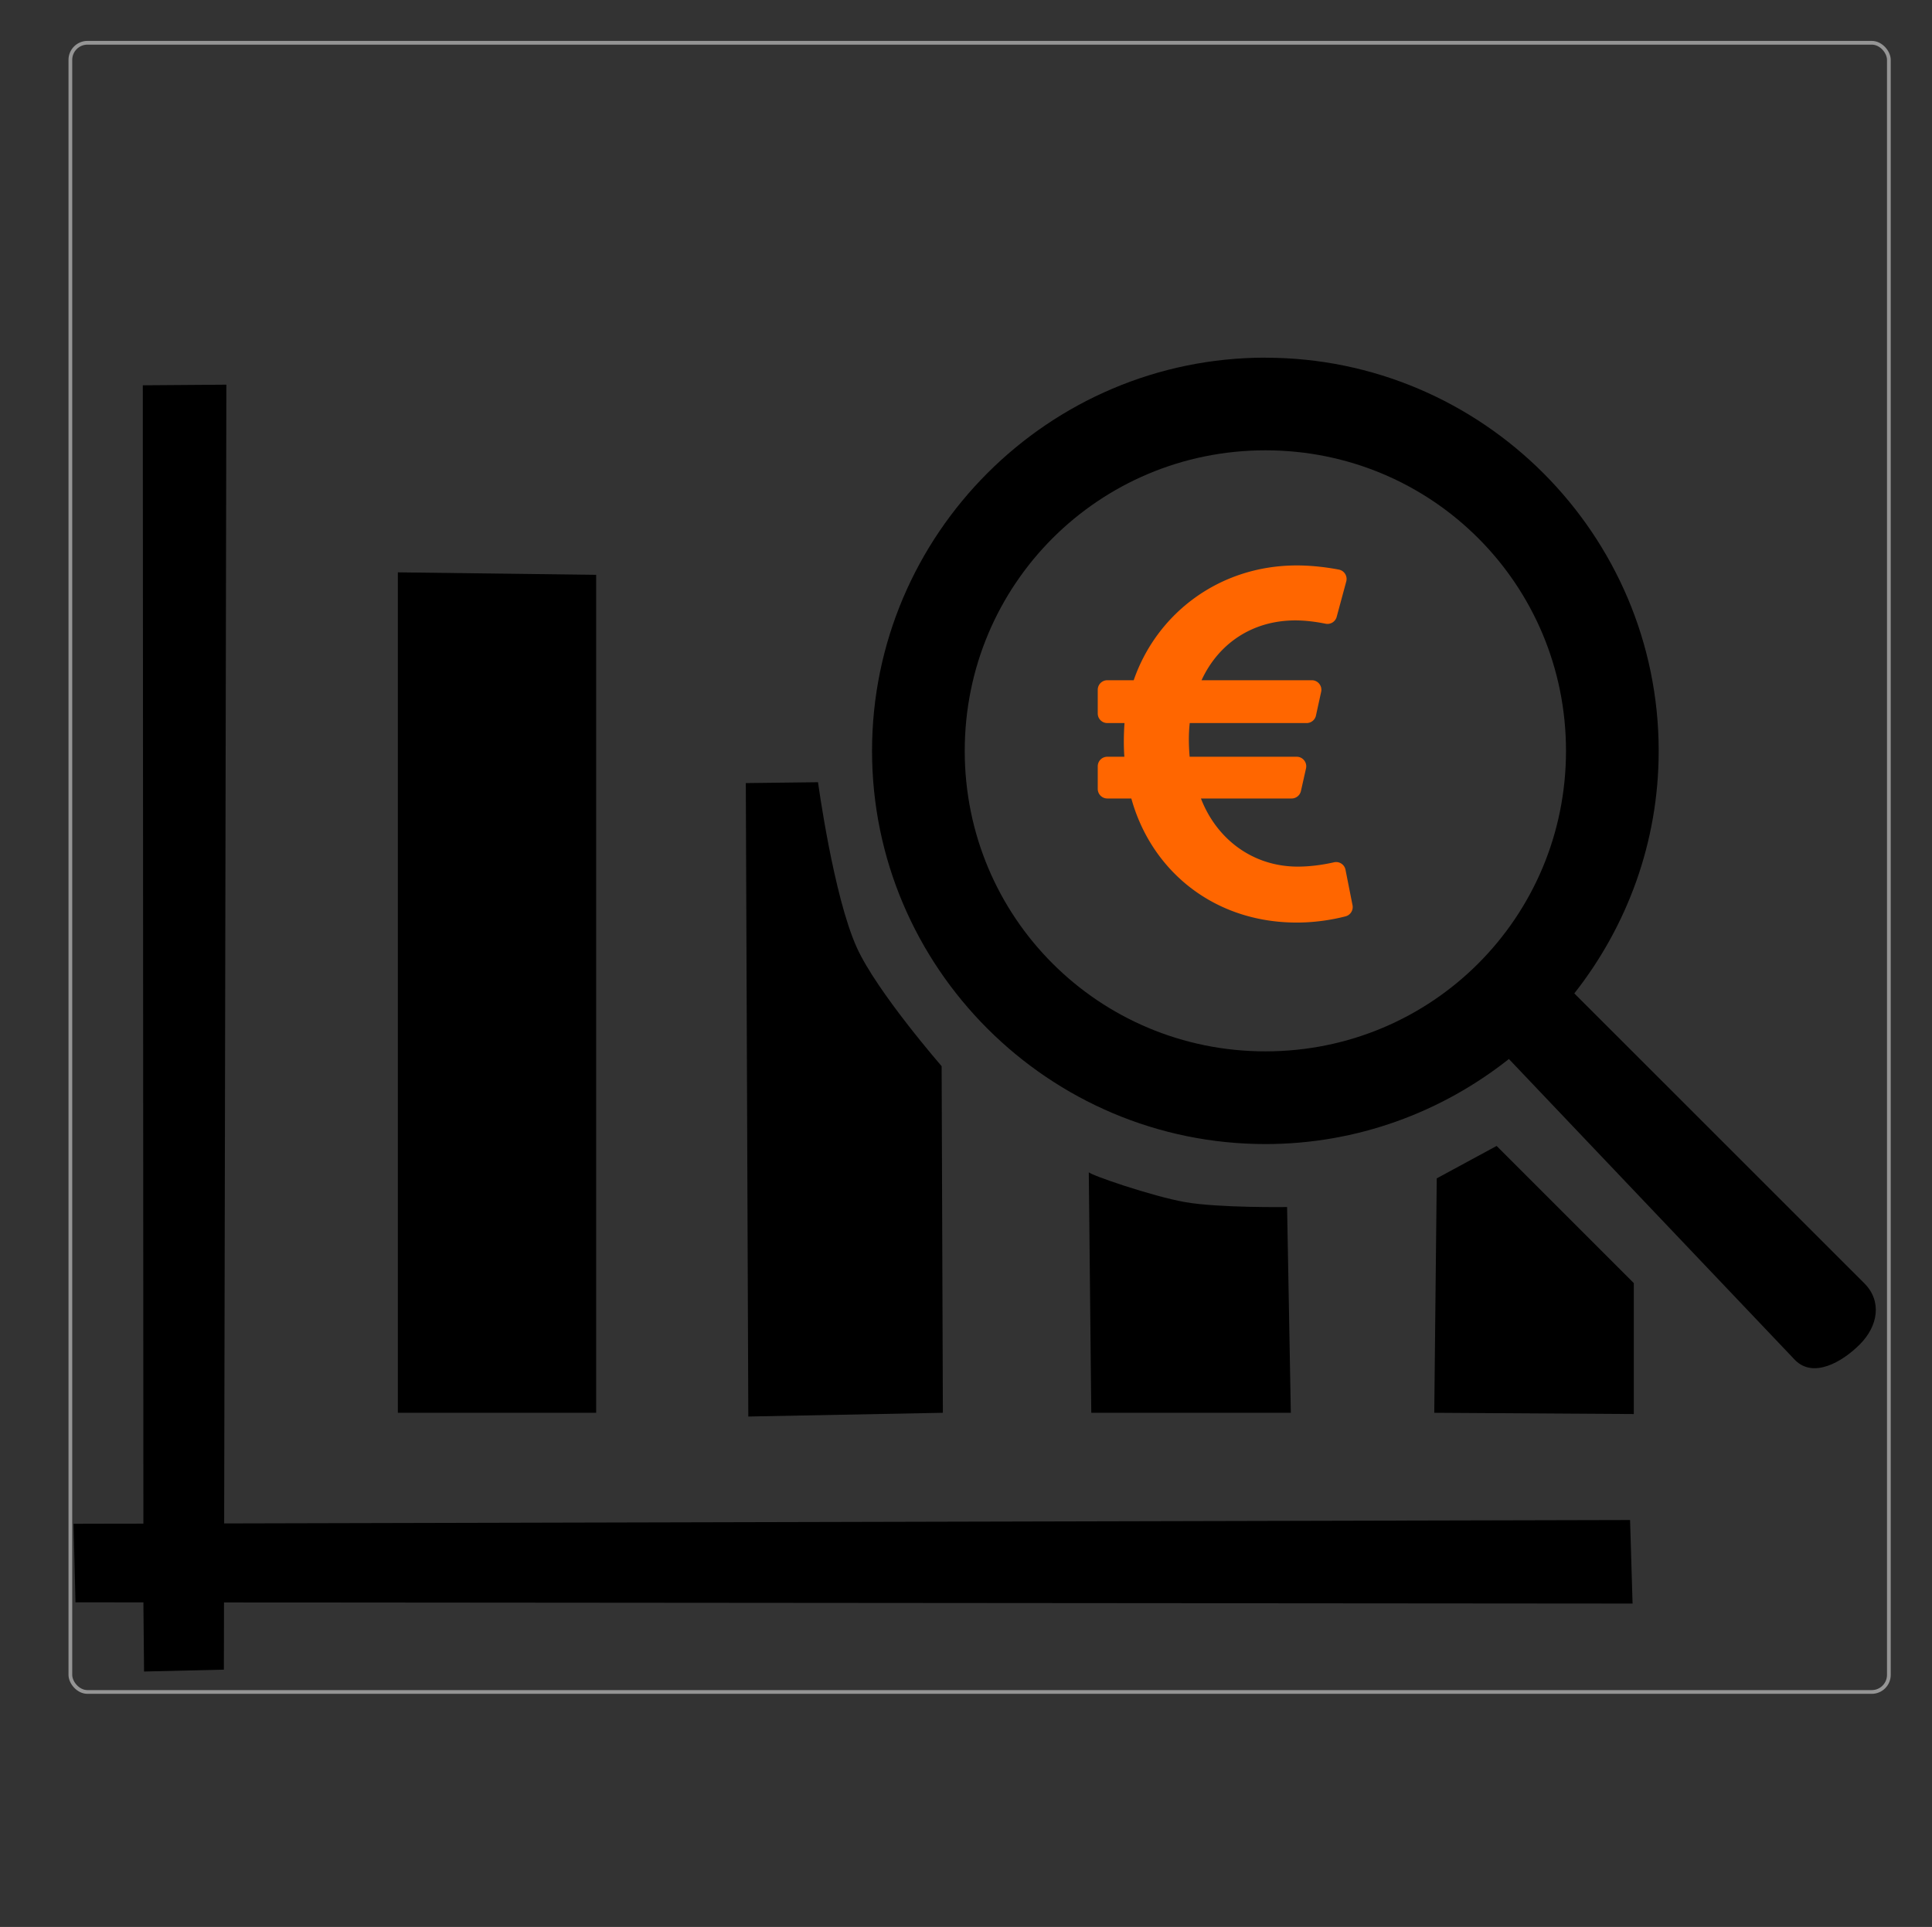
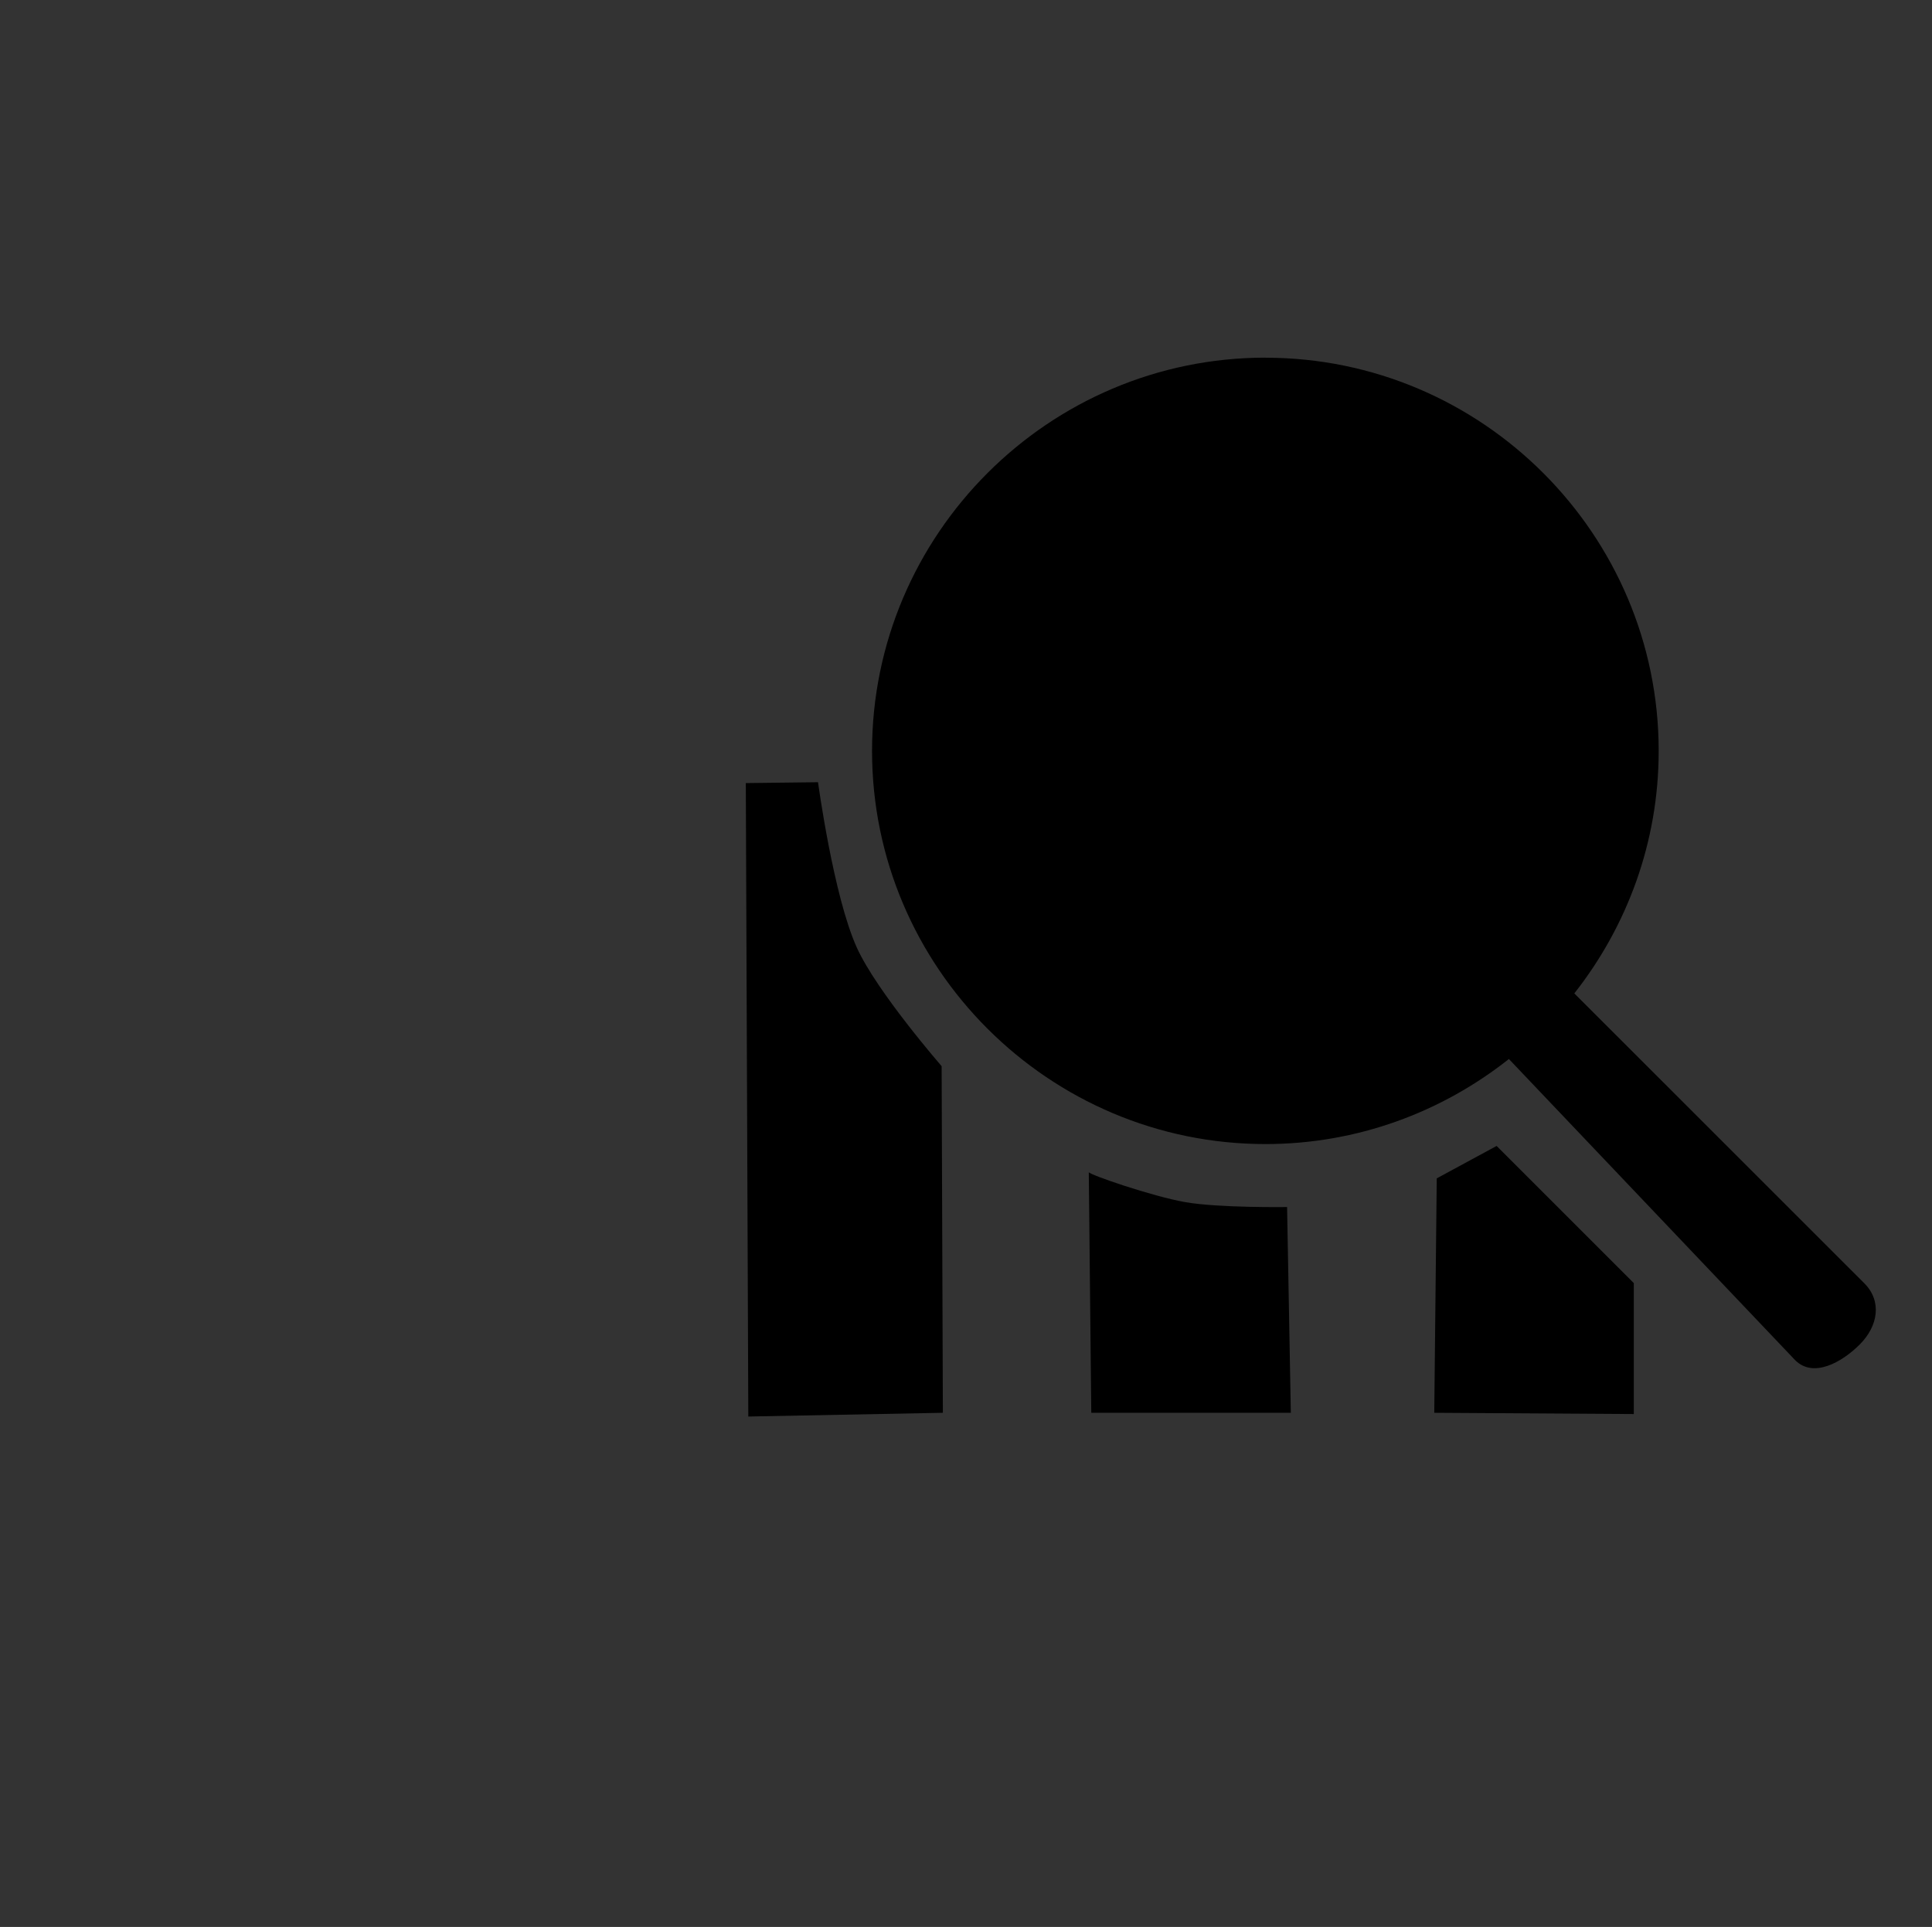
<svg xmlns="http://www.w3.org/2000/svg" xmlns:ns1="http://sodipodi.sourceforge.net/DTD/sodipodi-0.dtd" xmlns:ns2="http://www.inkscape.org/namespaces/inkscape" width="136.922" height="136.591" viewBox="0 0 136.922 136.591" version="1.1" id="svg11" ns1:docname="Money management .svg" ns2:version="1.2.1 (9c6d41e410, 2022-07-14)" xml:space="preserve">
  <rect x="0" y="0" width="136.922" height="136.591" fill="#333333" stroke="none" />
  <defs id="defs15" />
  <ns1:namedview id="namedview13" pagecolor="#ffffff" bordercolor="#000000" borderopacity="0.25" ns2:showpageshadow="2" ns2:pageopacity="0.0" ns2:pagecheckerboard="0" ns2:deskcolor="#d1d1d1" showgrid="false" ns2:zoom="5.6568545" ns2:cx="38.272153" ns2:cy="67.086753" ns2:window-width="1928" ns2:window-height="1259" ns2:window-x="456" ns2:window-y="773" ns2:window-maximized="0" ns2:current-layer="Groupe_2" showguides="true" />
  <g id="Groupe_2" data-name="Groupe 2" transform="translate(-371.787 -248)">
    <path d="m 467.144,309.652 c -0.074,-0.375 -0.443,-0.614 -0.815,-0.529 -0.604,0.138 -1.55,0.306 -2.567,0.306 -3.208,0 -5.76,-1.966 -6.864,-4.829 h 6.425 a 0.678,0.678 0 0 0 0.662,-0.529 l 0.36,-1.603 c 0.095,-0.424 -0.227,-0.827 -0.662,-0.827 h -7.586 c -0.068,-0.81 -0.08,-1.599 0.007,-2.387 h 8.284 a 0.678,0.678 0 0 0 0.662,-0.533 l 0.368,-1.681 c 0.093,-0.423 -0.229,-0.823 -0.662,-0.823 h -7.814 c 1.166,-2.542 3.543,-4.24 6.647,-4.24 0.819,0 1.614,0.127 2.139,0.234 0.351,0.072 0.698,-0.141 0.791,-0.487 l 0.678,-2.507 c 0.103,-0.381 -0.139,-0.769 -0.527,-0.843 -0.684,-0.13 -1.786,-0.294 -2.977,-0.294 -5.492,0 -9.923,3.405 -11.56,8.137 H 450.263 c -0.374,0 -0.678,0.304 -0.678,0.678 v 1.681 c 0,0.374 0.304,0.678 0.678,0.678 h 1.219 c -0.057,0.769 -0.067,1.655 -0.01,2.387 h -1.209 c -0.374,0 -0.678,0.304 -0.678,0.678 v 1.603 c 0,0.374 0.304,0.678 0.678,0.678 h 1.702 c 1.414,5.105 5.829,8.795 11.727,8.795 1.486,0 2.744,-0.257 3.453,-0.44 0.348,-0.09 0.567,-0.436 0.497,-0.789 z" id="path2602" style="fill:#ff6600;stroke-width:0.057" />
-     <rect id="rect4962" width="128.878" height="116.901" rx="1.212" transform="translate(376.774 251.032)" fill="none" stroke="rgba(255,255,255,0.48)" stroke-width="0.265" />
    <g id="g1904" style="display:inline;stroke-width:0.938" transform="matrix(2.475,-2.475,2.475,2.475,-312.341,-413.31)">
-       <path d="m 17.606,295.045 c -3.102,-3.102 -8.162,-3.103 -11.264,-10e-4 -3.102,3.102 -3.099,8.161 0.003,11.263 1.315,1.315 2.983,2.067 4.703,2.267 l -0.214,8.413 c 5.2e-4,0.518 0.635,0.699 1.153,0.698 0.518,-5.2e-4 0.938,-0.295 0.938,-0.812 l -9.25e-4,-8.302 c 1.712,-0.204 3.371,-0.955 4.68,-2.264 3.102,-3.102 3.103,-8.159 0.001,-11.261 z m -1.327,1.327 c 2.385,2.385 2.384,6.222 -10e-4,8.607 -2.385,2.385 -6.221,2.385 -8.606,-3e-5 -2.385,-2.385 -2.387,-6.224 -0.003,-8.608 2.385,-2.385 6.225,-2.383 8.61,10e-4 z" id="path1898" style="color:#000000;font-style:normal;font-variant:normal;font-weight:normal;font-stretch:normal;font-size:medium;line-height:normal;font-family:sans-serif;font-variant-ligatures:normal;font-variant-position:normal;font-variant-caps:normal;font-variant-numeric:normal;font-variant-alternates:normal;font-variant-east-asian:normal;font-feature-settings:normal;font-variation-settings:normal;text-indent:0;text-align:start;text-decoration:none;text-decoration-line:none;text-decoration-style:solid;text-decoration-color:#000000;letter-spacing:normal;word-spacing:normal;text-transform:none;writing-mode:lr-tb;direction:ltr;text-orientation:mixed;dominant-baseline:auto;baseline-shift:baseline;text-anchor:start;white-space:normal;shape-padding:0;shape-margin:0;inline-size:0;clip-rule:nonzero;display:inline;overflow:visible;visibility:visible;opacity:1;isolation:auto;mix-blend-mode:normal;color-interpolation:sRGB;color-interpolation-filters:linearRGB;solid-color:#000000;solid-opacity:1;vector-effect:none;fill:#000000;fill-opacity:1;fill-rule:nonzero;stroke:none;stroke-width:0.938;stroke-linecap:butt;stroke-linejoin:round;stroke-miterlimit:4;stroke-dasharray:none;stroke-dashoffset:0;stroke-opacity:1;color-rendering:auto;image-rendering:auto;shape-rendering:auto;text-rendering:auto;enable-background:accumulate;stop-color:#000000;stop-opacity:1" ns1:nodetypes="ccccccccccccccccc" />
+       <path d="m 17.606,295.045 c -3.102,-3.102 -8.162,-3.103 -11.264,-10e-4 -3.102,3.102 -3.099,8.161 0.003,11.263 1.315,1.315 2.983,2.067 4.703,2.267 l -0.214,8.413 c 5.2e-4,0.518 0.635,0.699 1.153,0.698 0.518,-5.2e-4 0.938,-0.295 0.938,-0.812 l -9.25e-4,-8.302 c 1.712,-0.204 3.371,-0.955 4.68,-2.264 3.102,-3.102 3.103,-8.159 0.001,-11.261 z m -1.327,1.327 z" id="path1898" style="color:#000000;font-style:normal;font-variant:normal;font-weight:normal;font-stretch:normal;font-size:medium;line-height:normal;font-family:sans-serif;font-variant-ligatures:normal;font-variant-position:normal;font-variant-caps:normal;font-variant-numeric:normal;font-variant-alternates:normal;font-variant-east-asian:normal;font-feature-settings:normal;font-variation-settings:normal;text-indent:0;text-align:start;text-decoration:none;text-decoration-line:none;text-decoration-style:solid;text-decoration-color:#000000;letter-spacing:normal;word-spacing:normal;text-transform:none;writing-mode:lr-tb;direction:ltr;text-orientation:mixed;dominant-baseline:auto;baseline-shift:baseline;text-anchor:start;white-space:normal;shape-padding:0;shape-margin:0;inline-size:0;clip-rule:nonzero;display:inline;overflow:visible;visibility:visible;opacity:1;isolation:auto;mix-blend-mode:normal;color-interpolation:sRGB;color-interpolation-filters:linearRGB;solid-color:#000000;solid-opacity:1;vector-effect:none;fill:#000000;fill-opacity:1;fill-rule:nonzero;stroke:none;stroke-width:0.938;stroke-linecap:butt;stroke-linejoin:round;stroke-miterlimit:4;stroke-dasharray:none;stroke-dashoffset:0;stroke-opacity:1;color-rendering:auto;image-rendering:auto;shape-rendering:auto;text-rendering:auto;enable-background:accumulate;stop-color:#000000;stop-opacity:1" ns1:nodetypes="ccccccccccccccccc" />
    </g>
-     <path style="fill:#000000;stroke-width:9.797;stroke-linejoin:round;stroke-miterlimit:8.8" d="m 399.983,288.57 14.054,0.177 V 348.144 h -14.054 z" id="path373" />
    <path style="fill:#000000;stroke-width:9.797;stroke-linejoin:round;stroke-miterlimit:8.8" d="m 424.643,303.508 0.177,44.901 13.789,-0.265 -0.088,-24.572 c 0,0 -4.587,-5.265 -6.009,-8.4 -1.658,-3.656 -2.751,-11.725 -2.751,-11.725 z" id="path375" ns1:nodetypes="ccccacc" />
    <path style="fill:#000000;stroke-width:9.797;stroke-linejoin:round;stroke-miterlimit:8.8" d="m 448.95,331.085 0.177,17.059 h 14.142 l -0.265,-14.584 c 0,0 -4.858,0.07 -7.235,-0.351 -2.344,-0.415 -6.817,-1.954 -6.818,-2.124 z" id="path377" ns1:nodetypes="scccss" />
    <path style="fill:#000000;stroke-width:9.797;stroke-linejoin:round;stroke-miterlimit:8.8" d="m 473.61,331.527 4.243,-2.298 9.723,9.723 v 9.281 L 473.434,348.144 Z" id="path379" />
-     <path style="fill:#000000;stroke-width:9.797;stroke-linejoin:round;stroke-miterlimit:8.8" d="m 377.002,356.011 0.133,5.568 110.353,0.088 -0.177,-5.922 z" id="path787" />
-     <path style="fill:#000000;stroke-width:9.797;stroke-linejoin:round;stroke-miterlimit:8.8" d="m 381.952,361.888 0.044,4.596 5.657,-0.133 0.177,-91.084 -5.922,0.044 z" id="path789" />
  </g>
</svg>